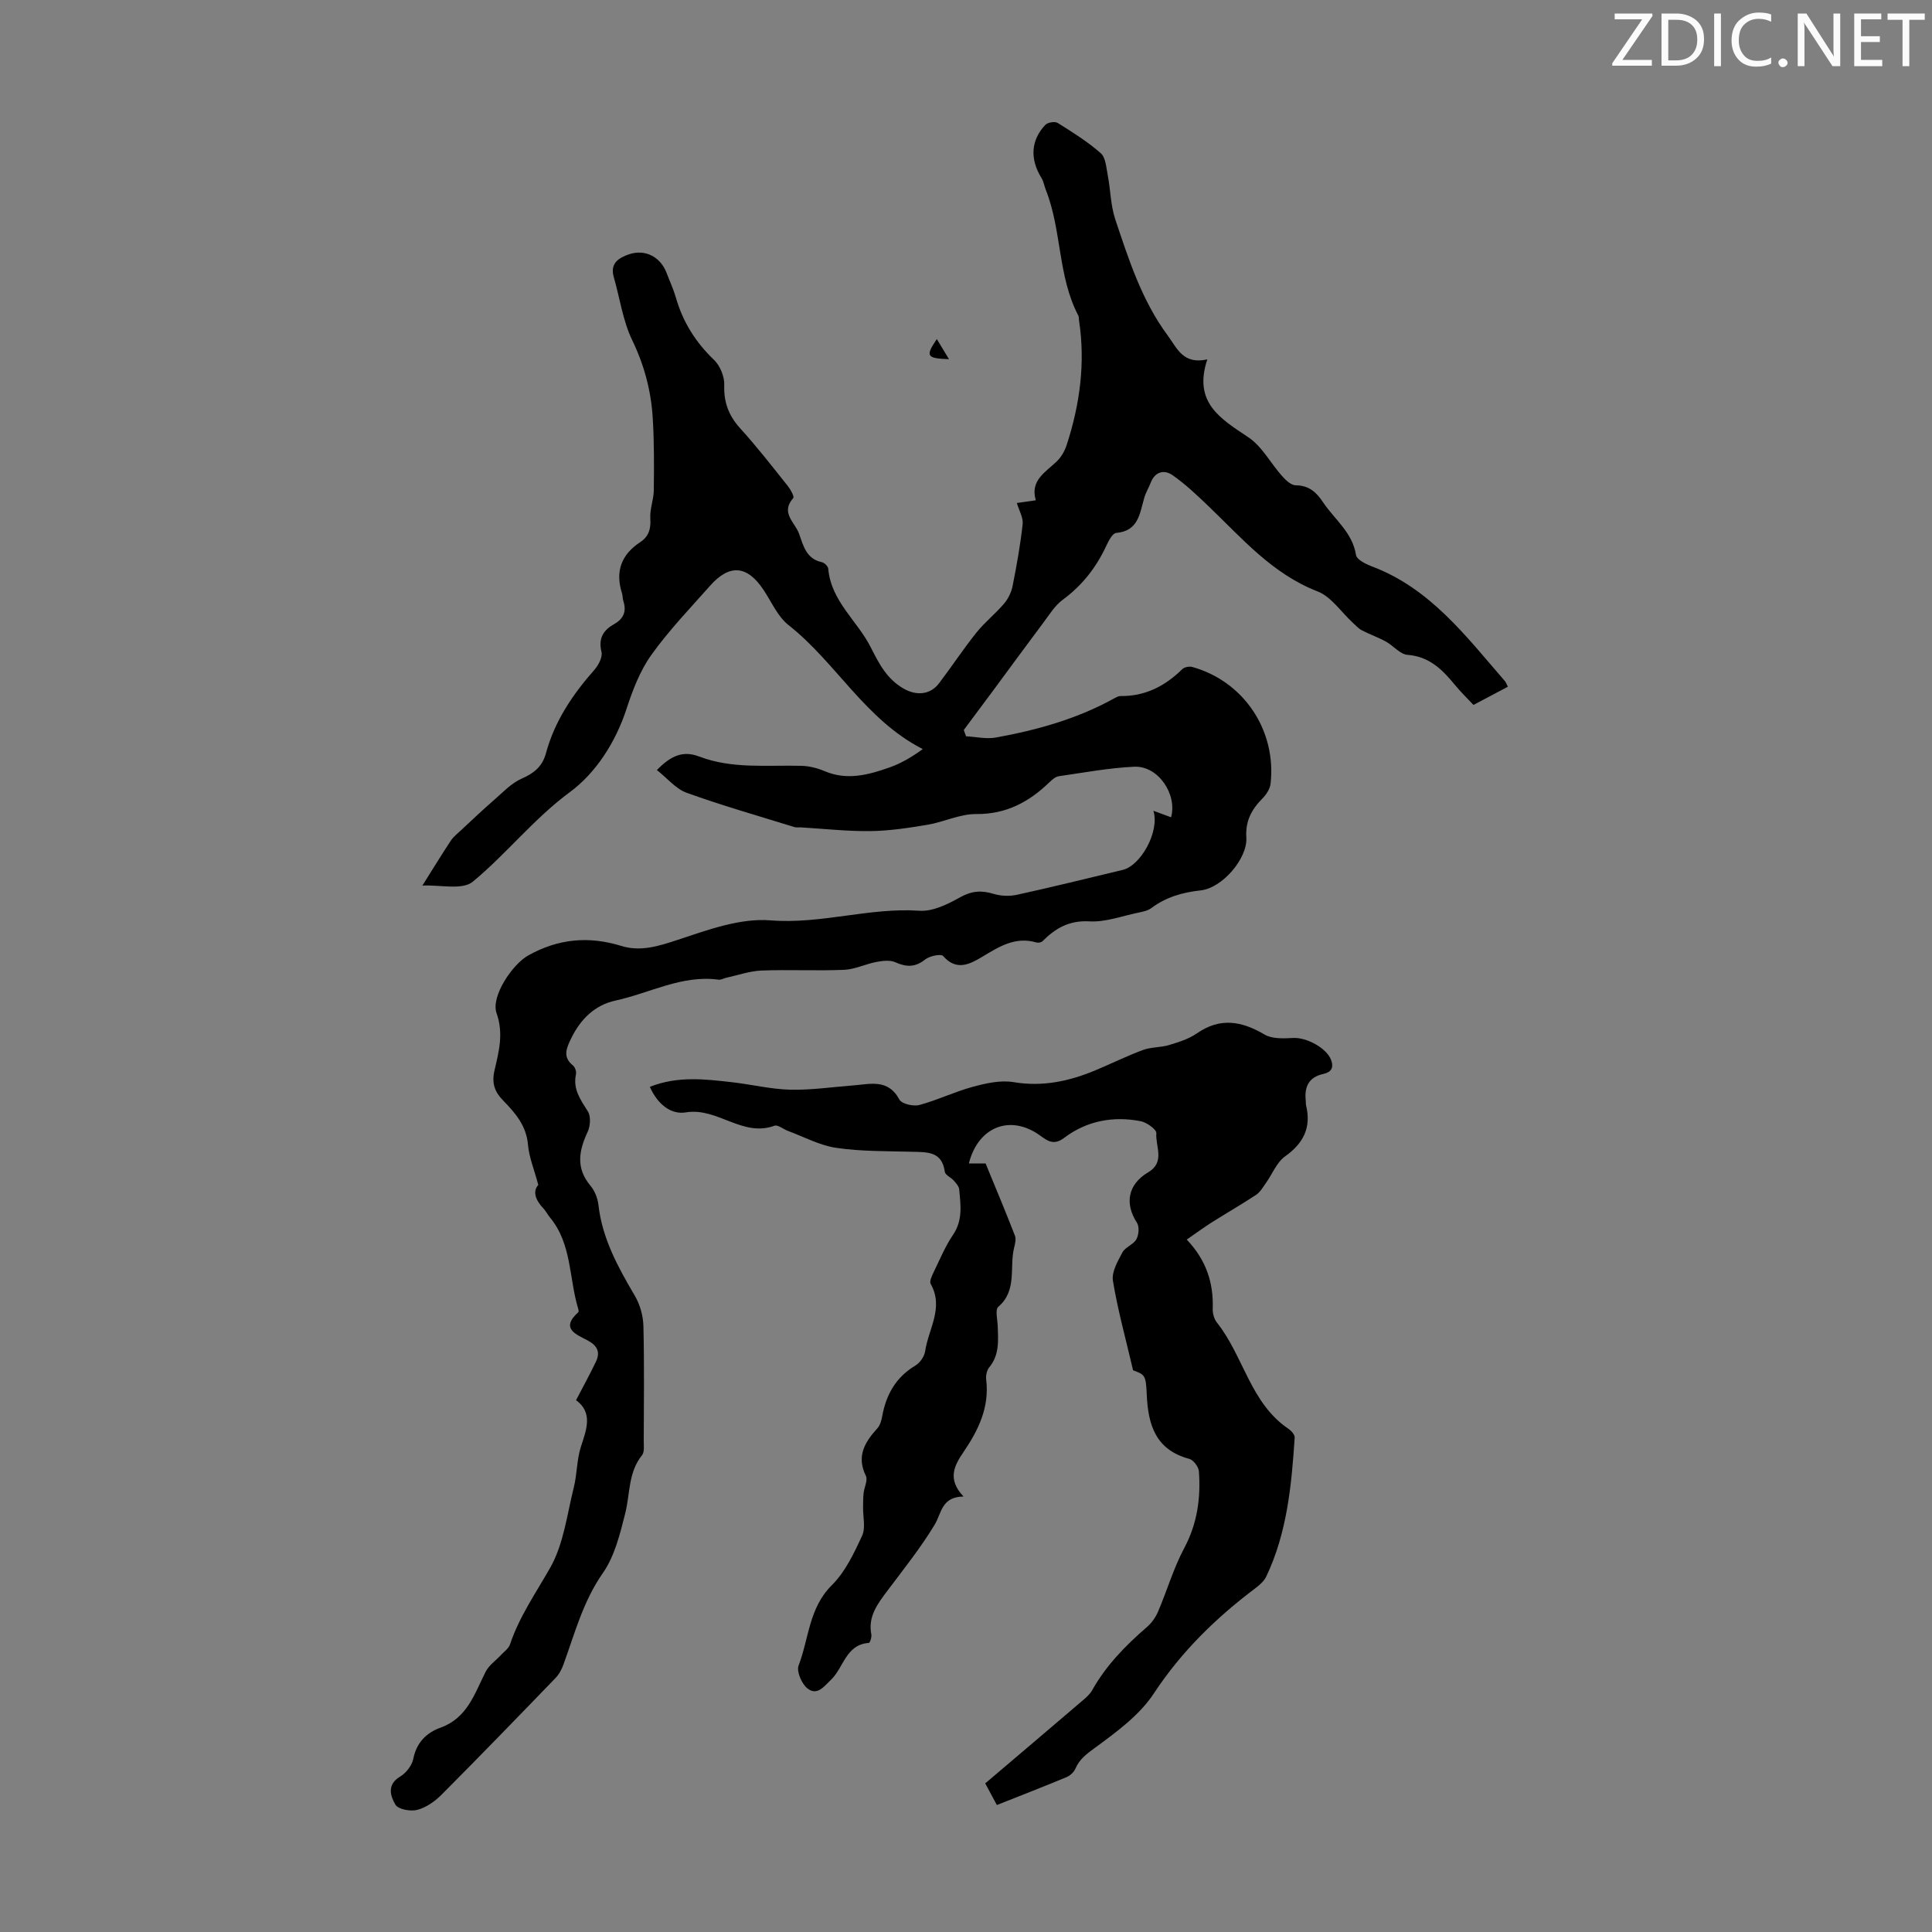
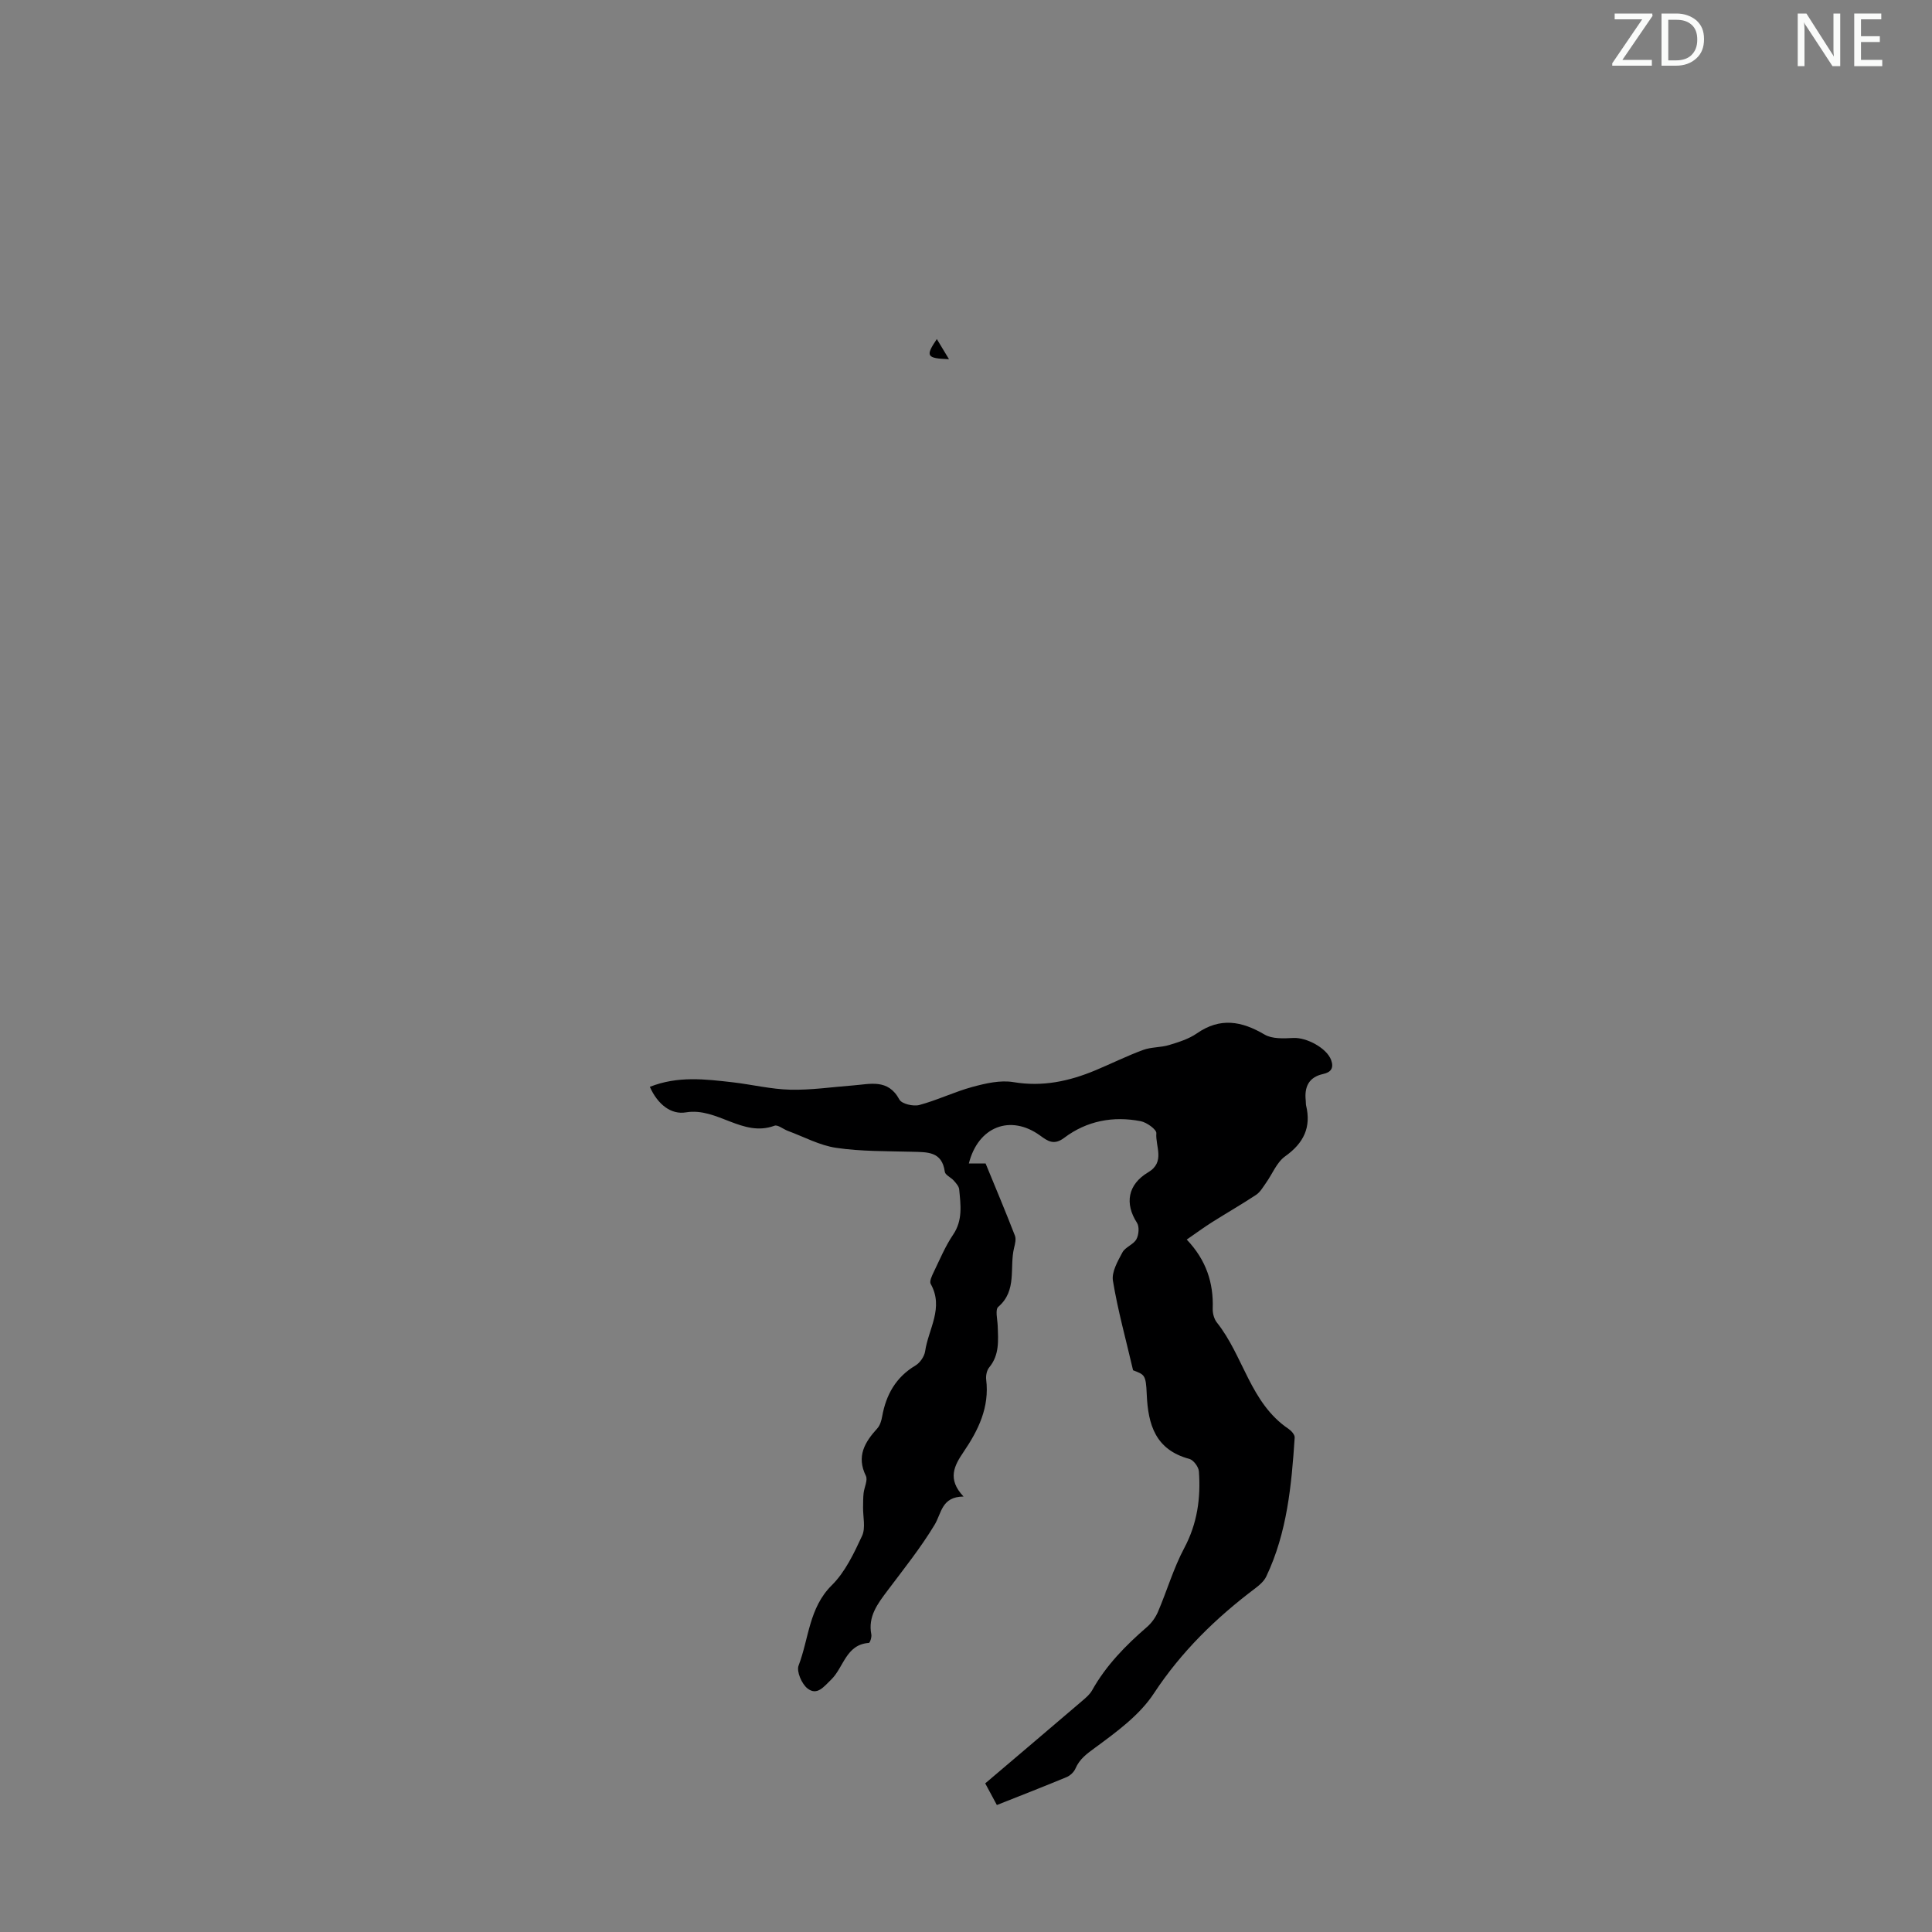
<svg xmlns="http://www.w3.org/2000/svg" enable-background="new 0 0 400 400" viewBox="0 0 400 400">
  <rect x="0" y="0" width="400" height="400" fill="#808080" stroke="none" />
  <g fill="#fafbfa">
    <path d="m342.2 3.2-6.3 9.2h6.1v1.2h-8.2v-.5l6.2-9.1h-5.7v-1.2h7.8v.4z" />
    <path d="m344 13.7v-10.9h3.1c1.6 0 3 .5 4.1 1.4 1.1 1 1.6 2.2 1.6 3.9s-.5 3-1.6 4-2.5 1.5-4.2 1.5h-3zm1.4-9.6v8.4h1.6c1.4 0 2.5-.4 3.2-1.1.8-.8 1.2-1.8 1.2-3.2s-.4-2.4-1.2-3.1-1.8-1-3.1-1z" />
-     <path d="m356.3 2.8v10.9h-1.4v-10.9z" />
-     <path d="m366.6 13.2c-.8.4-1.8.6-3 .6-1.6 0-2.8-.5-3.7-1.5s-1.4-2.3-1.4-3.9c0-1.7.5-3.2 1.6-4.2s2.4-1.6 4-1.6c1 0 1.9.1 2.6.4v1.5c-.8-.4-1.6-.6-2.6-.6-1.2 0-2.2.4-3 1.2s-1.1 1.9-1.1 3.3c0 1.3.4 2.3 1.1 3.1s1.6 1.1 2.8 1.1c1.1 0 2-.2 2.8-.7v1.3z" />
-     <path d="m368.2 13c0-.3.1-.5.3-.6.2-.2.4-.3.6-.3.3 0 .5.1.7.3s.3.4.3.6-.1.5-.3.6c-.2.2-.4.3-.7.3s-.5-.1-.6-.3c-.2-.2-.3-.4-.3-.6z" />
    <path d="m381.1 13.7h-1.7l-5.5-8.4c-.2-.2-.3-.5-.4-.7 0 .2.1.8.1 1.5v7.6h-1.4v-10.9h1.8l5.3 8.3c.3.4.4.6.4.8 0-.3-.1-.8-.1-1.6v-7.5h1.4v10.9z" />
    <path d="m389.7 13.7h-5.8v-10.9h5.6v1.2h-4.2v3.5h3.9v1.2h-3.9v3.7h4.4z" />
-     <path d="m398.4 4.1h-3.1v9.6h-1.4v-9.6h-3.1v-1.3h7.7v1.3z" />
  </g>
-   <path d="m312.19 142.18c-2.36 1.25-4.61 2.44-7.12 3.77-1.29-1.38-2.65-2.68-3.83-4.13-2.6-3.16-5.29-5.9-9.83-6.24-1.55-.12-2.93-1.9-4.48-2.75-1.6-.88-3.35-1.49-4.97-2.33-.71-.37-1.28-1.03-1.89-1.58-2.41-2.21-4.44-5.37-7.27-6.47-9.38-3.64-15.62-10.96-22.52-17.58-2.39-2.29-4.82-4.61-7.52-6.49-1.71-1.2-3.63-.77-4.53 1.58-.4 1.04-1 2.01-1.31 3.07-.96 3.21-1.14 6.89-5.82 7.31-.8.07-1.62 1.73-2.12 2.8-2.08 4.44-4.98 8.11-8.97 11.05-1.64 1.21-2.78 3.12-4.04 4.79-3.41 4.54-6.75 9.12-10.12 13.68-2.1 2.83-4.21 5.65-6.31 8.48.16.43.32.87.47 1.3 2.08.11 4.23.62 6.22.25 8.53-1.55 16.84-3.87 24.49-8.12.39-.21.83-.46 1.25-.46 5.12.07 9.24-2.06 12.81-5.57.43-.43 1.45-.62 2.07-.45 10.64 2.95 17.48 13.14 16.2 24.21-.12 1.07-.9 2.23-1.69 3.03-2.24 2.26-3.54 4.69-3.32 8.05.28 4.37-5 10.47-9.42 10.96-3.75.41-7.19 1.37-10.25 3.67-.75.56-1.82.76-2.77.96-3.34.69-6.74 1.98-10.05 1.79-4.2-.24-7.04 1.43-9.74 4.13-.26.25-.89.34-1.27.23-4.35-1.27-7.68.88-11.19 2.98-2.51 1.5-5.31 3.02-8.08-.16-.44-.51-2.82-.02-3.74.72-2.07 1.65-3.88 1.58-6.17.56-1.1-.49-2.63-.3-3.9-.06-2.25.42-4.43 1.53-6.67 1.63-5.7.24-11.42-.07-17.12.15-2.45.1-4.86.96-7.29 1.49-.54.12-1.1.47-1.61.4-7.61-1.03-14.24 2.79-21.32 4.32-4.28.92-7.25 3.85-9.16 7.77-.92 1.9-1.94 3.85.33 5.67.44.35.75 1.27.63 1.82-.67 3.09.93 5.27 2.46 7.69.65 1.02.52 3.03-.04 4.23-1.83 3.91-2.49 7.51.58 11.16.89 1.06 1.49 2.6 1.65 3.98.79 6.99 4.07 12.91 7.55 18.83 1.06 1.81 1.71 4.13 1.76 6.23.2 7.94.09 15.9.07 23.84 0 .99.17 2.27-.36 2.92-2.88 3.58-2.45 8-3.48 12.06-1.08 4.26-2.18 8.84-4.63 12.34-4.09 5.85-5.8 12.46-8.15 18.92-.37 1.02-.92 2.07-1.67 2.83-7.83 8.11-15.67 16.2-23.62 24.18-1.37 1.37-3.18 2.63-5 3.1-1.39.36-3.95-.12-4.51-1.09-1-1.72-1.84-4.12.97-5.8 1.23-.73 2.45-2.29 2.73-3.66.67-3.38 2.71-5.42 5.65-6.48 5.56-2 7.04-7.04 9.34-11.58.69-1.35 2.12-2.32 3.2-3.49.65-.7 1.57-1.33 1.84-2.16 1.93-5.78 5.38-10.68 8.34-15.91 2.77-4.88 3.46-10.96 4.86-16.56.7-2.78.61-5.79 1.49-8.49 1.19-3.63 2.49-7.02-1.01-9.61 1.5-2.9 2.9-5.42 4.13-8.01.91-1.93.28-3.26-1.68-4.33-2.29-1.24-5.85-2.41-1.98-5.88.11-.09.05-.44-.01-.64-1.95-6.33-1.29-13.46-5.87-18.97-.5-.6-.85-1.34-1.38-1.9-1.68-1.75-2.21-3.56-1.03-4.83-.85-3.2-1.92-5.74-2.14-8.36-.34-3.94-2.66-6.57-5.14-9.12-1.8-1.85-2.4-3.62-1.78-6.27.89-3.83 1.91-7.62.42-11.81-1.24-3.47 3.31-10.14 6.53-11.94 6.22-3.48 12.52-4.08 19.31-1.98 3.96 1.23 7.74.04 11.71-1.28 6.19-2.05 12.88-4.52 19.14-4.02 10.5.84 20.47-2.7 30.85-1.99 2.77.19 5.89-1.36 8.46-2.8 2.4-1.34 4.42-1.45 6.92-.69 1.52.46 3.34.52 4.89.17 7.31-1.6 14.58-3.4 21.87-5.15 3.69-.89 7.65-7.95 6.31-12.23 1.49.55 2.58.95 3.66 1.35 1.31-4.78-2.67-10.7-7.65-10.47-5.22.25-10.41 1.22-15.6 1.97-.68.1-1.36.7-1.9 1.21-4.24 4.12-8.97 6.67-15.2 6.62-3.36-.03-6.69 1.65-10.1 2.22-3.91.66-7.88 1.26-11.82 1.31-4.8.06-9.6-.49-14.4-.77-.45-.03-.92.06-1.34-.07-7.44-2.31-14.95-4.45-22.28-7.09-2.26-.82-4.02-3.02-6.17-4.71 2.98-3.06 5.47-4.05 8.76-2.8 6.88 2.63 14.12 1.73 21.25 1.93 1.6.05 3.27.48 4.75 1.11 4.62 1.96 9.04.76 13.38-.77 2.4-.84 4.63-2.15 6.91-3.81-11.92-6.08-17.94-17.92-27.78-25.66-2.26-1.78-3.53-4.82-5.2-7.32-3.37-5.06-7.02-5.4-11.06-.83-4.16 4.69-8.53 9.24-12.16 14.32-2.35 3.29-3.87 7.29-5.14 11.18-2.27 6.95-6.38 13.28-11.75 17.24-7.5 5.54-13.09 12.76-20.08 18.53-2.17 1.79-6.79.61-10.43.8 2.29-3.64 4.03-6.5 5.88-9.29.54-.82 1.36-1.46 2.09-2.14 2.28-2.12 4.54-4.27 6.89-6.31 1.82-1.58 3.57-3.48 5.71-4.41 2.57-1.12 4.28-2.53 5.01-5.24 1.79-6.63 5.5-12.14 9.99-17.23.87-.98 1.78-2.68 1.51-3.76-.69-2.84.4-4.51 2.64-5.77 1.95-1.1 2.58-2.63 1.89-4.75-.17-.53-.12-1.12-.29-1.65-1.42-4.49-.14-7.98 3.79-10.56 1.75-1.15 2.23-2.76 2.08-4.9-.13-1.92.7-3.89.72-5.84.06-4.99.09-10-.22-14.98-.34-5.59-1.74-10.88-4.23-16.05-1.96-4.05-2.58-8.74-3.84-13.13-.81-2.81 1.01-3.94 3.1-4.67 3.39-1.17 6.58.49 7.86 3.88.63 1.67 1.4 3.31 1.89 5.02 1.45 5.07 4.09 9.29 7.93 12.96 1.25 1.2 2.16 3.46 2.1 5.19-.13 3.61.94 6.37 3.35 9.02 3.46 3.8 6.62 7.89 9.83 11.91.57.71 1.36 2.18 1.1 2.47-2.71 3.07.38 5.03 1.22 7.41.89 2.52 1.5 5.18 4.72 5.87.53.11 1.26.85 1.31 1.34.58 6.74 6.03 10.79 8.8 16.28 1.72 3.4 3.32 6.53 6.77 8.53 2.6 1.51 5.51 1.36 7.35-1.06 2.64-3.48 5.05-7.13 7.77-10.53 1.72-2.15 3.94-3.89 5.72-6 .85-1 1.51-2.36 1.76-3.65.84-4.24 1.61-8.5 2.08-12.79.15-1.33-.73-2.77-1.2-4.38.9-.13 2.17-.31 3.92-.56-1.22-4.13 2.01-5.8 4.37-8.08.91-.88 1.62-2.14 2.02-3.36 2.74-8.4 3.9-16.98 2.56-25.8-.05-.33 0-.71-.14-.99-4.28-8.15-3.41-17.63-6.73-26.03-.33-.83-.46-1.76-.92-2.5-2.39-3.87-2.21-7.78.82-10.97.49-.52 1.98-.76 2.55-.4 3.08 1.93 6.21 3.88 8.92 6.27 1.03.91 1.14 2.99 1.45 4.58.58 3.02.59 6.22 1.55 9.1 2.8 8.35 5.48 16.78 10.84 24.03 1.98 2.68 3.19 6.09 8.22 4.98-2.98 8.96 2.76 12.28 8.48 16.11 2.85 1.9 4.62 5.37 6.99 8.03.76.85 1.88 1.93 2.84 1.93 2.73.01 4.28 1.44 5.64 3.49 2.38 3.57 6.09 6.23 6.84 10.94.15.96 2.05 1.89 3.32 2.37 12 4.53 19.4 14.38 27.36 23.57.34.31.46.75.76 1.33z" fill="#000001" />
  <path d="m134.54 225.02c5.81-2.3 11.47-1.59 17.1-.95 4 .46 7.97 1.44 11.97 1.54 4.31.1 8.64-.55 12.96-.88 3.56-.26 7.28-1.46 9.64 2.92.48.9 2.88 1.46 4.12 1.13 3.74-1 7.28-2.74 11.02-3.75 2.73-.74 5.76-1.44 8.46-.99 6.04 1.02 11.56-.18 17-2.45 3.3-1.38 6.51-2.98 9.86-4.21 1.69-.62 3.65-.49 5.39-1.02 1.98-.6 4.07-1.25 5.74-2.41 4.82-3.35 9.26-2.56 14.01.24 1.59.94 3.97.81 5.97.71 2.72-.14 6.89 2.08 7.81 4.55.6 1.63.02 2.55-1.65 2.91-2.98.65-3.91 2.68-3.6 5.5.04.33 0 .68.07 1 1.1 4.57-.51 7.82-4.34 10.55-1.74 1.24-2.64 3.65-3.96 5.5-.62.87-1.19 1.9-2.05 2.47-2.98 1.97-6.09 3.75-9.11 5.66-1.67 1.05-3.26 2.23-5.25 3.6 4.03 4.23 5.57 8.96 5.38 14.32-.03.95.28 2.12.86 2.85 5.53 6.94 6.91 16.67 14.82 22.01.59.4 1.33 1.22 1.29 1.81-.65 9.86-1.56 19.68-5.89 28.78-.45.94-1.37 1.75-2.23 2.4-8.17 6.15-15.33 13.12-21.04 21.8-2.94 4.48-7.68 7.94-12.1 11.19-1.77 1.3-3.26 2.35-4.13 4.36-.31.73-1.09 1.46-1.83 1.77-4.73 1.97-9.5 3.82-14.44 5.78-.82-1.53-1.56-2.89-2.41-4.48 6.72-5.71 13.42-11.39 20.1-17.1.75-.64 1.56-1.33 2.03-2.17 2.89-5.16 6.93-9.28 11.36-13.11.96-.83 1.78-1.98 2.28-3.15 1.87-4.37 3.21-9.01 5.43-13.18 2.71-5.08 3.44-10.36 3.04-15.89-.07-.93-1.12-2.35-1.98-2.58-7-1.88-8.55-7.04-8.82-13.38-.17-4.07-.46-4.06-2.83-4.97-1.51-6.48-3.17-12.45-4.17-18.53-.3-1.82.99-4.05 1.97-5.88.59-1.1 2.27-1.61 2.88-2.7.51-.91.65-2.61.13-3.42-2.58-3.98-1.92-7.94 2.32-10.46 3.59-2.13 1.46-5.38 1.69-8.08.07-.77-1.99-2.26-3.25-2.5-5.7-1.11-11.17-.07-15.82 3.44-2.16 1.63-3.44.66-5-.47-6.13-4.44-12.83-1.87-14.75 5.79h3.47c2.11 5.13 4.16 10.01 6.07 14.94.28.72.02 1.72-.18 2.55-.99 4.06.69 8.79-3.27 12.19-.67.57-.17 2.57-.12 3.9.11 3.02.4 6.03-1.75 8.63-.51.61-.73 1.72-.63 2.54.7 5.71-1.61 10.45-4.68 14.96-1.91 2.81-3.45 5.61-.01 9.24-4.57.05-4.53 3.43-5.99 5.85-2.88 4.77-6.4 9.17-9.76 13.64-2.04 2.72-4.07 5.34-3.34 9.07.11.56-.29 1.74-.51 1.75-4.76.32-5.21 5.09-7.81 7.6-1.54 1.49-2.91 3.37-4.89 1.83-1.2-.93-2.32-3.53-1.85-4.75 2.14-5.57 2.12-11.92 6.88-16.63 2.77-2.74 4.58-6.6 6.26-10.21.77-1.65.18-3.94.21-5.93.02-.97 0-1.96.11-2.92.13-1.21.91-2.68.47-3.58-1.99-4.06-.24-6.96 2.37-9.83.56-.62.85-1.6 1-2.46.81-4.51 2.83-8.13 6.9-10.56.94-.56 1.84-1.87 2-2.95.67-4.6 3.93-9 1.15-13.94-.3-.54.26-1.69.63-2.46 1.27-2.62 2.39-5.34 4.01-7.73 2.04-3.01 1.56-6.18 1.26-9.38-.06-.64-.65-1.29-1.12-1.82-.58-.66-1.77-1.15-1.86-1.83-.57-4.25-3.63-4.05-6.73-4.14-5.25-.14-10.56-.05-15.74-.81-3.44-.5-6.7-2.29-10.04-3.52-.94-.35-2.07-1.32-2.76-1.06-6.61 2.44-11.8-3.83-18.3-2.77-3.09.53-5.86-1.62-7.5-5.28z" fill="#000001" />
  <path d="m196.48 74.37c-4.68-.18-4.91-.63-2.52-4.17.94 1.56 1.73 2.87 2.52 4.17z" fill="#000001" />
</svg>